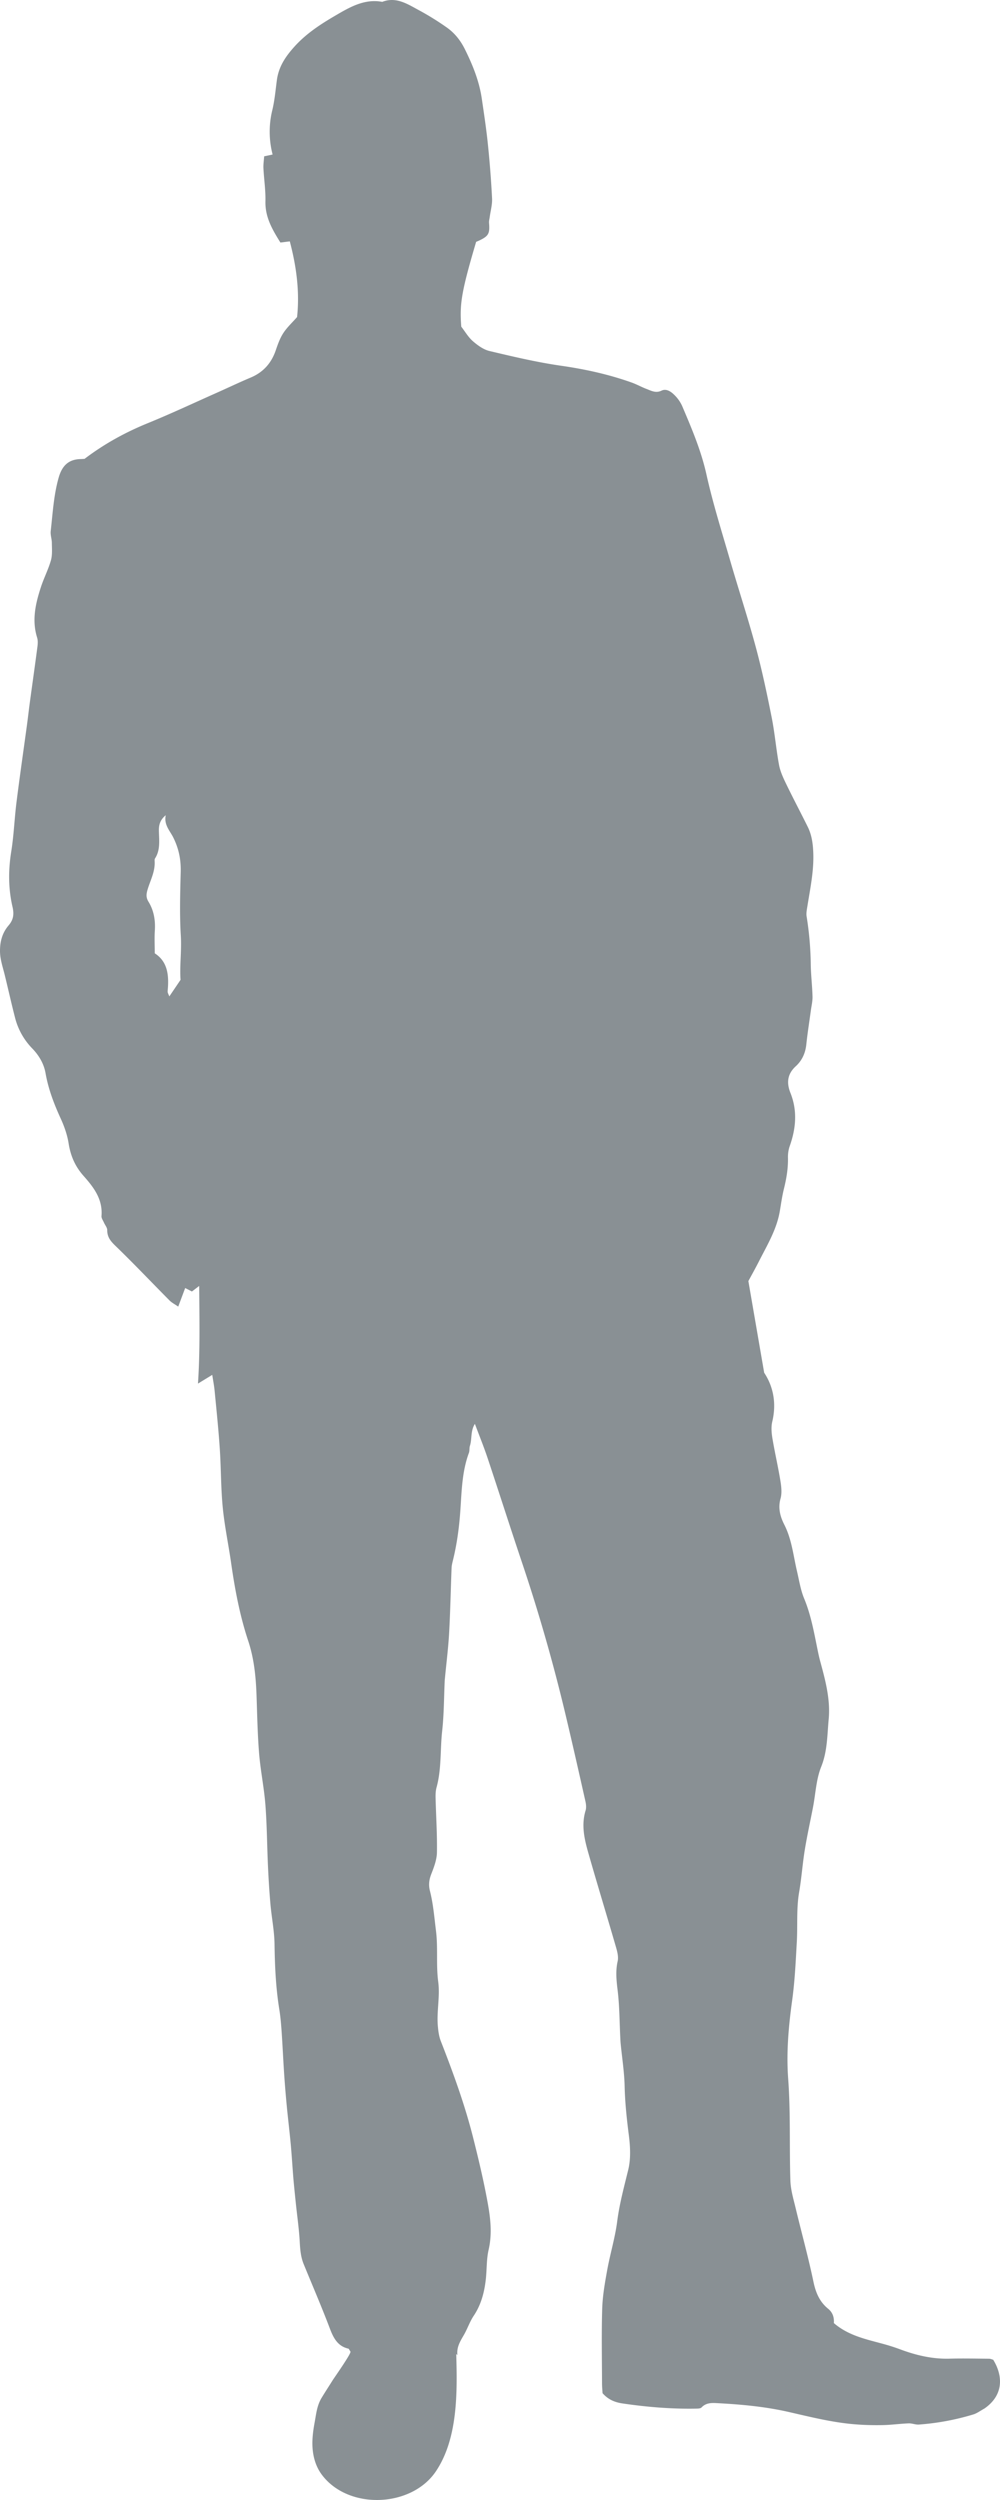
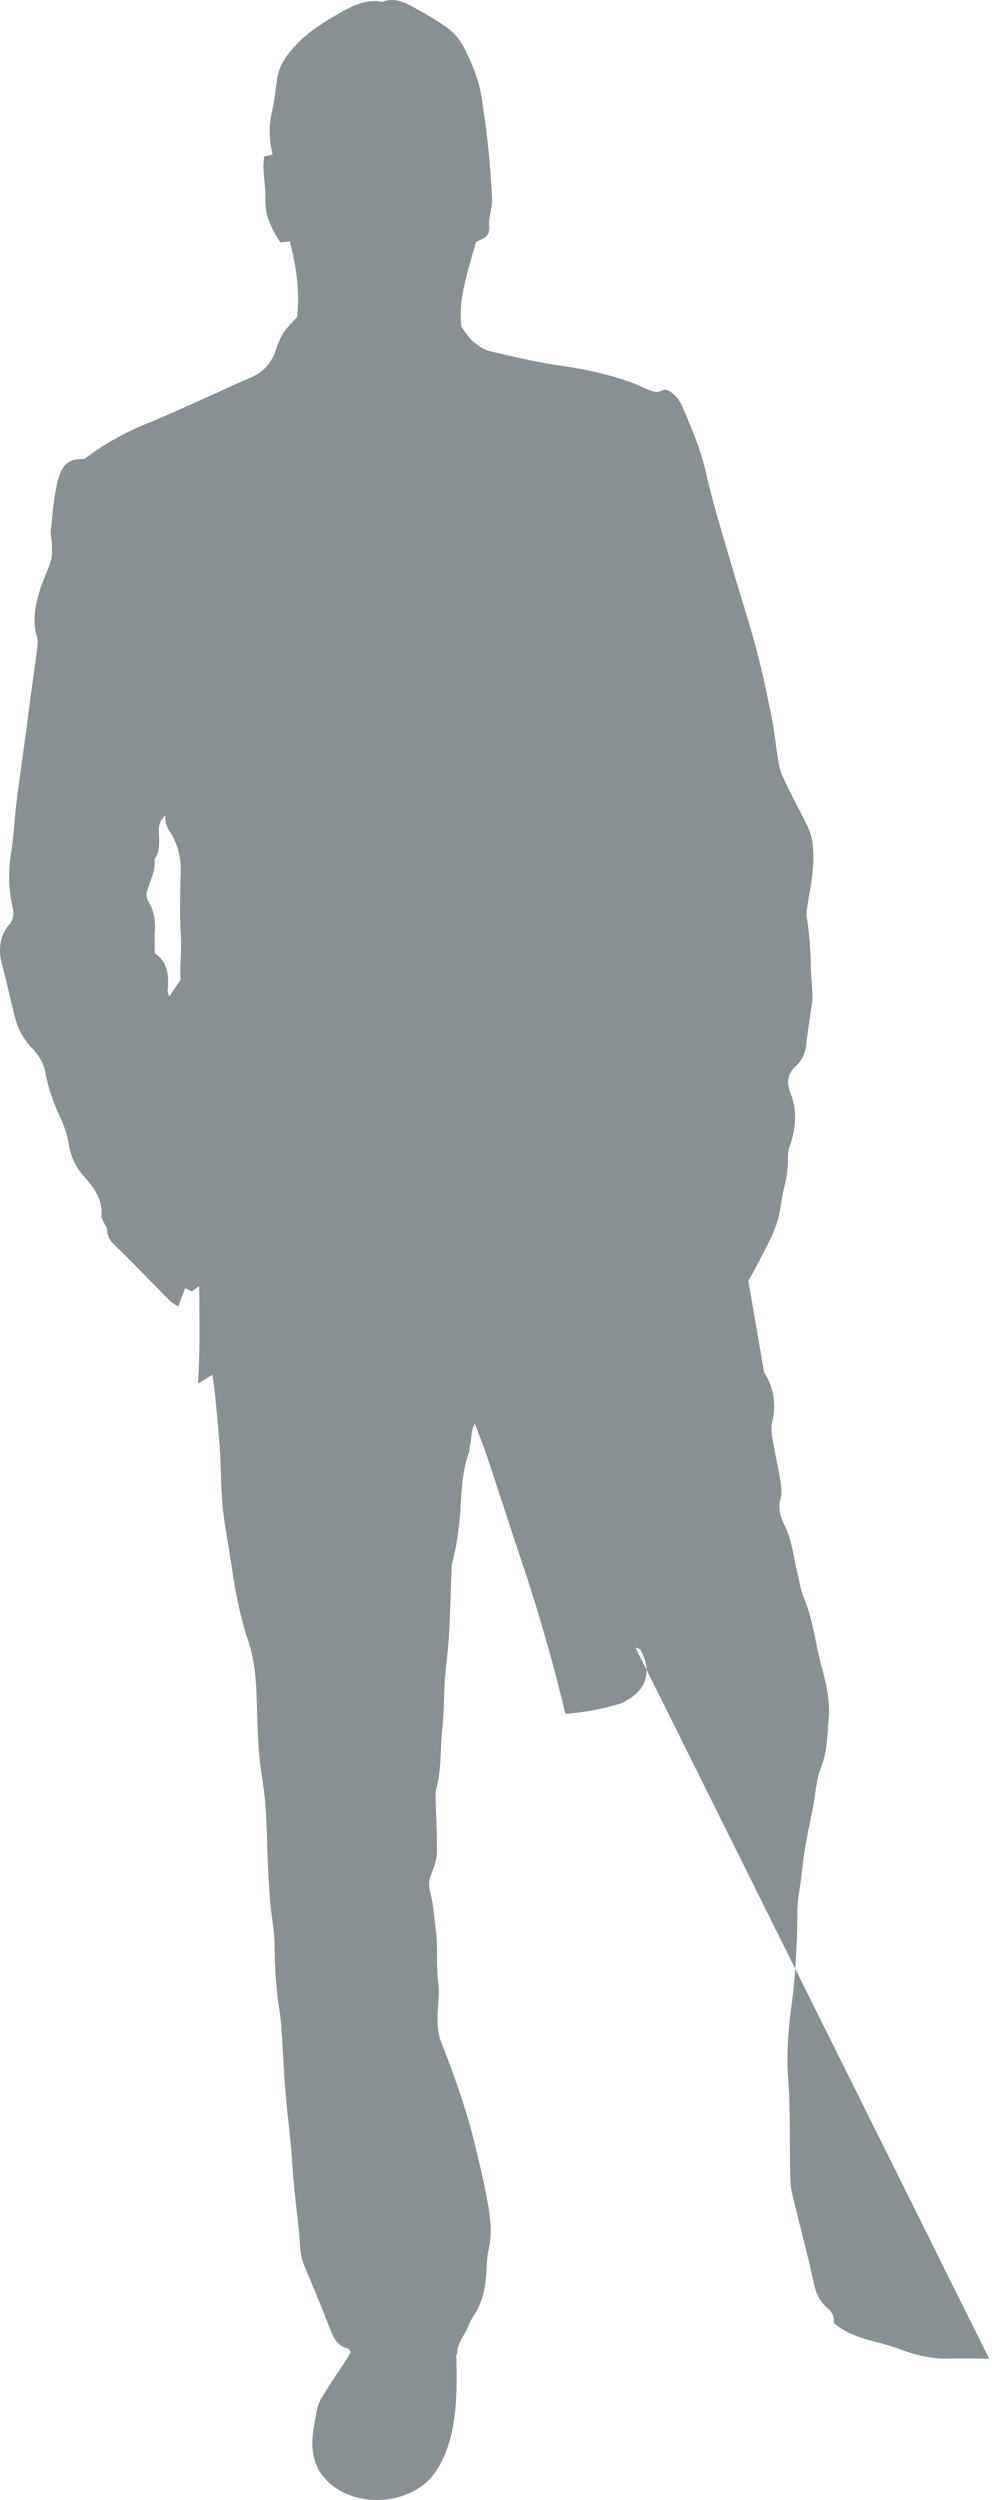
<svg xmlns="http://www.w3.org/2000/svg" width="72" height="180" viewBox="0 0 72 180">
-   <path fill="#14222A" fill-opacity=".5" fill-rule="evenodd" d="M70.759 173.478l.045.054-.045-.054M13 70.548l-.806 1.191c-.022-.05-.075-.155-.112-.266-.018-.052-.01-.116-.006-.174.095-1.07.003-2.06-.934-2.66 0-.582-.028-1.111.006-1.635.049-.755-.074-1.455-.454-2.075-.205-.334-.16-.592-.042-.965.194-.614.506-1.202.485-1.892-.002-.087-.017-.199.022-.26.408-.624.29-1.344.28-2.034-.005-.448.133-.785.495-1.082-.147.688.302 1.121.537 1.594.397.796.563 1.588.54 2.492-.04 1.526-.085 3.06.007 4.58.067 1.114-.093 2.203-.018 3.186m58.22 99.28c-.954-.008-1.91-.03-2.863-.004-1.22.032-2.377-.238-3.514-.66-.384-.144-.776-.27-1.171-.38-1.26-.35-2.559-.595-3.634-1.522.028-.394-.073-.756-.41-1.03-.608-.493-.894-1.148-1.059-1.943-.369-1.773-.855-3.519-1.277-5.28-.157-.66-.362-1.328-.384-1.998-.079-2.448.02-4.899-.16-7.351-.137-1.87.026-3.745.285-5.612.194-1.402.259-2.825.338-4.242.066-1.191-.037-2.388.168-3.578.173-1.004.242-2.026.405-3.03.168-1.034.396-2.057.594-3.084.186-.972.227-2.007.587-2.903.452-1.123.433-2.28.54-3.424.132-1.398-.225-2.76-.59-4.102-.083-.3-.15-.603-.211-.908-.255-1.248-.474-2.5-.967-3.688-.255-.616-.358-1.301-.513-1.96-.265-1.126-.374-2.288-.911-3.347-.286-.564-.472-1.183-.275-1.882.111-.392.06-.858-.008-1.274-.168-1.033-.407-2.052-.579-3.084-.063-.388-.096-.817-.006-1.191.315-1.335.065-2.533-.584-3.515l-1.138-6.598c.218-.405.508-.921.776-1.45.586-1.154 1.264-2.268 1.488-3.586.09-.53.163-1.064.29-1.585.186-.748.315-1.495.296-2.271-.006-.276.036-.57.128-.829.451-1.273.561-2.548.051-3.826-.296-.746-.218-1.37.387-1.924.445-.407.69-.937.756-1.567.085-.815.216-1.626.326-2.44.045-.336.129-.674.12-1.01-.02-.794-.12-1.586-.127-2.38a23.3 23.3 0 0 0-.298-3.389c-.038-.242.02-.506.06-.755.205-1.287.478-2.56.418-3.885-.028-.643-.117-1.247-.398-1.812-.515-1.04-1.058-2.063-1.562-3.107-.208-.43-.416-.88-.503-1.346-.211-1.14-.306-2.305-.533-3.44-.337-1.694-.694-3.387-1.143-5.051-.56-2.079-1.234-4.123-1.833-6.191-.598-2.067-1.249-4.124-1.716-6.224-.386-1.74-1.07-3.337-1.754-4.945a2.62 2.62 0 0 0-.583-.813c-.237-.233-.568-.446-.896-.287-.417.202-.747.007-1.098-.127-.36-.137-.7-.33-1.062-.458-1.658-.59-3.357-.961-5.098-1.21-1.725-.249-3.432-.654-5.133-1.057-.43-.102-.847-.405-1.196-.708-.328-.285-.56-.692-.834-1.044-.127-1.616 0-2.495 1.07-6.107.076-.034.176-.073.274-.12.626-.308.717-.491.655-1.247-.011-.135.029-.275.048-.411.06-.45.191-.902.17-1.346-.065-1.301-.166-2.6-.3-3.896-.112-1.097-.278-2.19-.438-3.281-.186-1.279-.663-2.452-1.231-3.592-.31-.62-.731-1.144-1.275-1.53A19.721 19.721 0 0 0 30.154.73c-.817-.44-1.632-.987-2.632-.596-1.287-.247-2.374.402-3.4 1.002-1.042.61-2.076 1.28-2.925 2.224-.64.711-1.135 1.44-1.263 2.414-.097.728-.16 1.468-.333 2.177a6.518 6.518 0 0 0 .027 3.175l-.609.129c-.02.306-.066.585-.052.86.04.794.163 1.589.144 2.38-.027 1.162.51 2.05 1.078 2.968l.676-.084c.48 1.814.719 3.63.524 5.45-.351.4-.723.74-.99 1.152-.243.371-.398.812-.544 1.24-.322.944-.917 1.59-1.809 1.965-.812.342-1.608.723-2.414 1.082-1.66.738-3.307 1.513-4.987 2.198-1.616.66-3.13 1.487-4.556 2.571-.076.004-.185.014-.294.016-.854.023-1.324.471-1.57 1.332-.36 1.265-.428 2.567-.574 3.86-.03.273.08.56.082.842.004.418.045.858-.064 1.248-.184.652-.501 1.262-.714 1.907-.392 1.194-.677 2.403-.281 3.67.062.199.049.437.021.65-.172 1.32-.36 2.64-.54 3.96-.076.562-.139 1.125-.215 1.687-.252 1.852-.52 3.703-.753 5.558-.148 1.182-.19 2.38-.379 3.554-.215 1.343-.21 2.671.094 3.98.125.543.057.93-.282 1.328-.435.51-.615 1.107-.62 1.805-.004.62.194 1.17.336 1.746.256 1.043.488 2.094.757 3.134a4.9 4.9 0 0 0 1.238 2.184c.475.495.827 1.085.948 1.769.203 1.162.617 2.233 1.102 3.292.255.558.464 1.163.56 1.769.143.905.47 1.654 1.075 2.337.712.803 1.393 1.667 1.291 2.892-.012.152.111.318.178.473.08.182.237.361.235.54-.003.549.295.846.656 1.195 1.302 1.261 2.551 2.58 3.829 3.868.167.168.388.277.628.443l.5-1.338.485.25.524-.4c.015 2.359.069 4.639-.088 7.031l1.028-.628c.064.422.136.785.171 1.15.133 1.383.278 2.766.37 4.152.096 1.42.078 2.848.216 4.26.133 1.35.417 2.684.608 4.028.27 1.885.624 3.753 1.22 5.551.428 1.288.556 2.596.603 3.933.048 1.393.073 2.79.185 4.178.1 1.24.359 2.468.454 3.71.113 1.474.118 2.956.186 4.434.042.908.097 1.816.177 2.72.085.96.28 1.912.294 2.87.023 1.568.09 3.126.34 4.675.086.53.133 1.069.17 1.606.07 1.021.115 2.043.183 3.065.051.764.114 1.529.187 2.292.089.93.203 1.857.289 2.788.075.82.122 1.641.19 2.462.051.593.114 1.185.175 1.778.097.929.233 1.856.282 2.789.03.547.075 1.076.281 1.581.632 1.545 1.294 3.076 1.885 4.637.265.702.573 1.28 1.335 1.453.04.01.064.087.15.21.08.116-1.167 1.883-1.27 2.047-.268.428-.546.853-.807 1.284-.34.565-.385 1.138-.504 1.781-.087.467-.153.941-.16 1.418-.01.842.179 1.67.684 2.343 1.916 2.553 6.453 2.356 8.204-.243 1.596-2.371 1.546-5.687 1.469-8.461.023.03.06.06.085.084-.067-.566.199-.99.466-1.451.258-.445.422-.953.707-1.378.534-.795.767-1.69.872-2.63.078-.705.043-1.433.2-2.115.273-1.177.13-2.332-.08-3.47-.285-1.557-.653-3.1-1.04-4.635-.599-2.37-1.434-4.657-2.32-6.925-.13-.332-.181-.707-.213-1.067-.097-1.07.167-2.13.024-3.22-.158-1.205-.007-2.436-.16-3.662-.12-.956-.194-1.92-.431-2.85-.113-.447-.069-.817.095-1.235.193-.495.396-1.029.405-1.55.023-1.307-.065-2.616-.097-3.924-.006-.254.003-.52.07-.762.365-1.327.254-2.706.404-4.057.133-1.211.128-2.44.185-3.66.003-.056.011-.114.017-.17.102-1.072.238-2.142.298-3.217.087-1.562.116-3.127.178-4.692.007-.195.058-.39.105-.582.29-1.186.448-2.397.53-3.61.094-1.389.122-2.778.614-4.1.057-.154.02-.345.071-.503.16-.496.032-1.066.358-1.582.32.858.64 1.643.909 2.445.833 2.498 1.631 5.006 2.47 7.5a125.114 125.114 0 0 1 3.134 10.933c.498 2.09.97 4.186 1.442 6.282.05.216.079.472.016.676-.327 1.067-.08 2.091.208 3.098.644 2.258 1.332 4.502 1.985 6.758.093.32.185.691.115 1-.161.713-.087 1.39 0 2.105.136 1.125.133 2.268.19 3.404.007.142.013.285.027.426.099 1.015.261 2.03.285 3.047.027 1.197.154 2.373.305 3.557.103.81.146 1.689-.043 2.467-.302 1.238-.634 2.456-.798 3.731-.152 1.175-.504 2.32-.717 3.489-.166.917-.332 1.847-.361 2.777-.056 1.797-.017 3.598-.013 5.397.001.252.027.504.038.7.423.48.916.66 1.433.737 1.76.259 3.53.407 5.31.373.133-.001.311-.005.388-.088.357-.381.839-.32 1.236-.3 1.684.091 3.369.25 5.018.626 1.573.358 3.137.755 4.745.888.675.057 1.356.074 2.033.061.626-.012 1.25-.1 1.876-.125.242-.01.489.102.729.086a17.912 17.912 0 0 0 3.923-.728c.27-.081.51-.267.803-.426 1.42-.982 1.325-2.391.634-3.512-.083-.021-.187-.074-.292-.074" />
+   <path fill="#14222A" fill-opacity=".5" fill-rule="evenodd" d="M70.759 173.478l.045.054-.045-.054M13 70.548l-.806 1.191c-.022-.05-.075-.155-.112-.266-.018-.052-.01-.116-.006-.174.095-1.07.003-2.06-.934-2.66 0-.582-.028-1.111.006-1.635.049-.755-.074-1.455-.454-2.075-.205-.334-.16-.592-.042-.965.194-.614.506-1.202.485-1.892-.002-.087-.017-.199.022-.26.408-.624.29-1.344.28-2.034-.005-.448.133-.785.495-1.082-.147.688.302 1.121.537 1.594.397.796.563 1.588.54 2.492-.04 1.526-.085 3.06.007 4.58.067 1.114-.093 2.203-.018 3.186m58.22 99.28c-.954-.008-1.91-.03-2.863-.004-1.22.032-2.377-.238-3.514-.66-.384-.144-.776-.27-1.171-.38-1.26-.35-2.559-.595-3.634-1.522.028-.394-.073-.756-.41-1.03-.608-.493-.894-1.148-1.059-1.943-.369-1.773-.855-3.519-1.277-5.28-.157-.66-.362-1.328-.384-1.998-.079-2.448.02-4.899-.16-7.351-.137-1.87.026-3.745.285-5.612.194-1.402.259-2.825.338-4.242.066-1.191-.037-2.388.168-3.578.173-1.004.242-2.026.405-3.03.168-1.034.396-2.057.594-3.084.186-.972.227-2.007.587-2.903.452-1.123.433-2.28.54-3.424.132-1.398-.225-2.76-.59-4.102-.083-.3-.15-.603-.211-.908-.255-1.248-.474-2.5-.967-3.688-.255-.616-.358-1.301-.513-1.96-.265-1.126-.374-2.288-.911-3.347-.286-.564-.472-1.183-.275-1.882.111-.392.06-.858-.008-1.274-.168-1.033-.407-2.052-.579-3.084-.063-.388-.096-.817-.006-1.191.315-1.335.065-2.533-.584-3.515l-1.138-6.598c.218-.405.508-.921.776-1.45.586-1.154 1.264-2.268 1.488-3.586.09-.53.163-1.064.29-1.585.186-.748.315-1.495.296-2.271-.006-.276.036-.57.128-.829.451-1.273.561-2.548.051-3.826-.296-.746-.218-1.37.387-1.924.445-.407.69-.937.756-1.567.085-.815.216-1.626.326-2.44.045-.336.129-.674.12-1.01-.02-.794-.12-1.586-.127-2.38a23.3 23.3 0 0 0-.298-3.389c-.038-.242.02-.506.06-.755.205-1.287.478-2.56.418-3.885-.028-.643-.117-1.247-.398-1.812-.515-1.04-1.058-2.063-1.562-3.107-.208-.43-.416-.88-.503-1.346-.211-1.14-.306-2.305-.533-3.44-.337-1.694-.694-3.387-1.143-5.051-.56-2.079-1.234-4.123-1.833-6.191-.598-2.067-1.249-4.124-1.716-6.224-.386-1.74-1.07-3.337-1.754-4.945a2.62 2.62 0 0 0-.583-.813c-.237-.233-.568-.446-.896-.287-.417.202-.747.007-1.098-.127-.36-.137-.7-.33-1.062-.458-1.658-.59-3.357-.961-5.098-1.21-1.725-.249-3.432-.654-5.133-1.057-.43-.102-.847-.405-1.196-.708-.328-.285-.56-.692-.834-1.044-.127-1.616 0-2.495 1.07-6.107.076-.034.176-.073.274-.12.626-.308.717-.491.655-1.247-.011-.135.029-.275.048-.411.06-.45.191-.902.17-1.346-.065-1.301-.166-2.6-.3-3.896-.112-1.097-.278-2.19-.438-3.281-.186-1.279-.663-2.452-1.231-3.592-.31-.62-.731-1.144-1.275-1.53A19.721 19.721 0 0 0 30.154.73c-.817-.44-1.632-.987-2.632-.596-1.287-.247-2.374.402-3.4 1.002-1.042.61-2.076 1.28-2.925 2.224-.64.711-1.135 1.44-1.263 2.414-.097.728-.16 1.468-.333 2.177a6.518 6.518 0 0 0 .027 3.175l-.609.129c-.02.306-.066.585-.052.86.04.794.163 1.589.144 2.38-.027 1.162.51 2.05 1.078 2.968l.676-.084c.48 1.814.719 3.63.524 5.45-.351.4-.723.74-.99 1.152-.243.371-.398.812-.544 1.24-.322.944-.917 1.59-1.809 1.965-.812.342-1.608.723-2.414 1.082-1.66.738-3.307 1.513-4.987 2.198-1.616.66-3.13 1.487-4.556 2.571-.076.004-.185.014-.294.016-.854.023-1.324.471-1.57 1.332-.36 1.265-.428 2.567-.574 3.86-.03.273.08.56.082.842.004.418.045.858-.064 1.248-.184.652-.501 1.262-.714 1.907-.392 1.194-.677 2.403-.281 3.67.062.199.049.437.021.65-.172 1.32-.36 2.64-.54 3.96-.076.562-.139 1.125-.215 1.687-.252 1.852-.52 3.703-.753 5.558-.148 1.182-.19 2.38-.379 3.554-.215 1.343-.21 2.671.094 3.98.125.543.057.93-.282 1.328-.435.51-.615 1.107-.62 1.805-.004.62.194 1.17.336 1.746.256 1.043.488 2.094.757 3.134a4.9 4.9 0 0 0 1.238 2.184c.475.495.827 1.085.948 1.769.203 1.162.617 2.233 1.102 3.292.255.558.464 1.163.56 1.769.143.905.47 1.654 1.075 2.337.712.803 1.393 1.667 1.291 2.892-.012.152.111.318.178.473.08.182.237.361.235.54-.003.549.295.846.656 1.195 1.302 1.261 2.551 2.58 3.829 3.868.167.168.388.277.628.443l.5-1.338.485.25.524-.4c.015 2.359.069 4.639-.088 7.031l1.028-.628c.064.422.136.785.171 1.15.133 1.383.278 2.766.37 4.152.096 1.42.078 2.848.216 4.26.133 1.35.417 2.684.608 4.028.27 1.885.624 3.753 1.22 5.551.428 1.288.556 2.596.603 3.933.048 1.393.073 2.79.185 4.178.1 1.24.359 2.468.454 3.71.113 1.474.118 2.956.186 4.434.042.908.097 1.816.177 2.72.085.96.28 1.912.294 2.87.023 1.568.09 3.126.34 4.675.086.53.133 1.069.17 1.606.07 1.021.115 2.043.183 3.065.051.764.114 1.529.187 2.292.089.93.203 1.857.289 2.788.075.82.122 1.641.19 2.462.051.593.114 1.185.175 1.778.097.929.233 1.856.282 2.789.03.547.075 1.076.281 1.581.632 1.545 1.294 3.076 1.885 4.637.265.702.573 1.28 1.335 1.453.04.01.064.087.15.21.08.116-1.167 1.883-1.27 2.047-.268.428-.546.853-.807 1.284-.34.565-.385 1.138-.504 1.781-.087.467-.153.941-.16 1.418-.01.842.179 1.67.684 2.343 1.916 2.553 6.453 2.356 8.204-.243 1.596-2.371 1.546-5.687 1.469-8.461.023.03.06.06.085.084-.067-.566.199-.99.466-1.451.258-.445.422-.953.707-1.378.534-.795.767-1.69.872-2.63.078-.705.043-1.433.2-2.115.273-1.177.13-2.332-.08-3.47-.285-1.557-.653-3.1-1.04-4.635-.599-2.37-1.434-4.657-2.32-6.925-.13-.332-.181-.707-.213-1.067-.097-1.07.167-2.13.024-3.22-.158-1.205-.007-2.436-.16-3.662-.12-.956-.194-1.92-.431-2.85-.113-.447-.069-.817.095-1.235.193-.495.396-1.029.405-1.55.023-1.307-.065-2.616-.097-3.924-.006-.254.003-.52.07-.762.365-1.327.254-2.706.404-4.057.133-1.211.128-2.44.185-3.66.003-.056.011-.114.017-.17.102-1.072.238-2.142.298-3.217.087-1.562.116-3.127.178-4.692.007-.195.058-.39.105-.582.29-1.186.448-2.397.53-3.61.094-1.389.122-2.778.614-4.1.057-.154.02-.345.071-.503.16-.496.032-1.066.358-1.582.32.858.64 1.643.909 2.445.833 2.498 1.631 5.006 2.47 7.5a125.114 125.114 0 0 1 3.134 10.933a17.912 17.912 0 0 0 3.923-.728c.27-.081.51-.267.803-.426 1.42-.982 1.325-2.391.634-3.512-.083-.021-.187-.074-.292-.074" />
</svg>